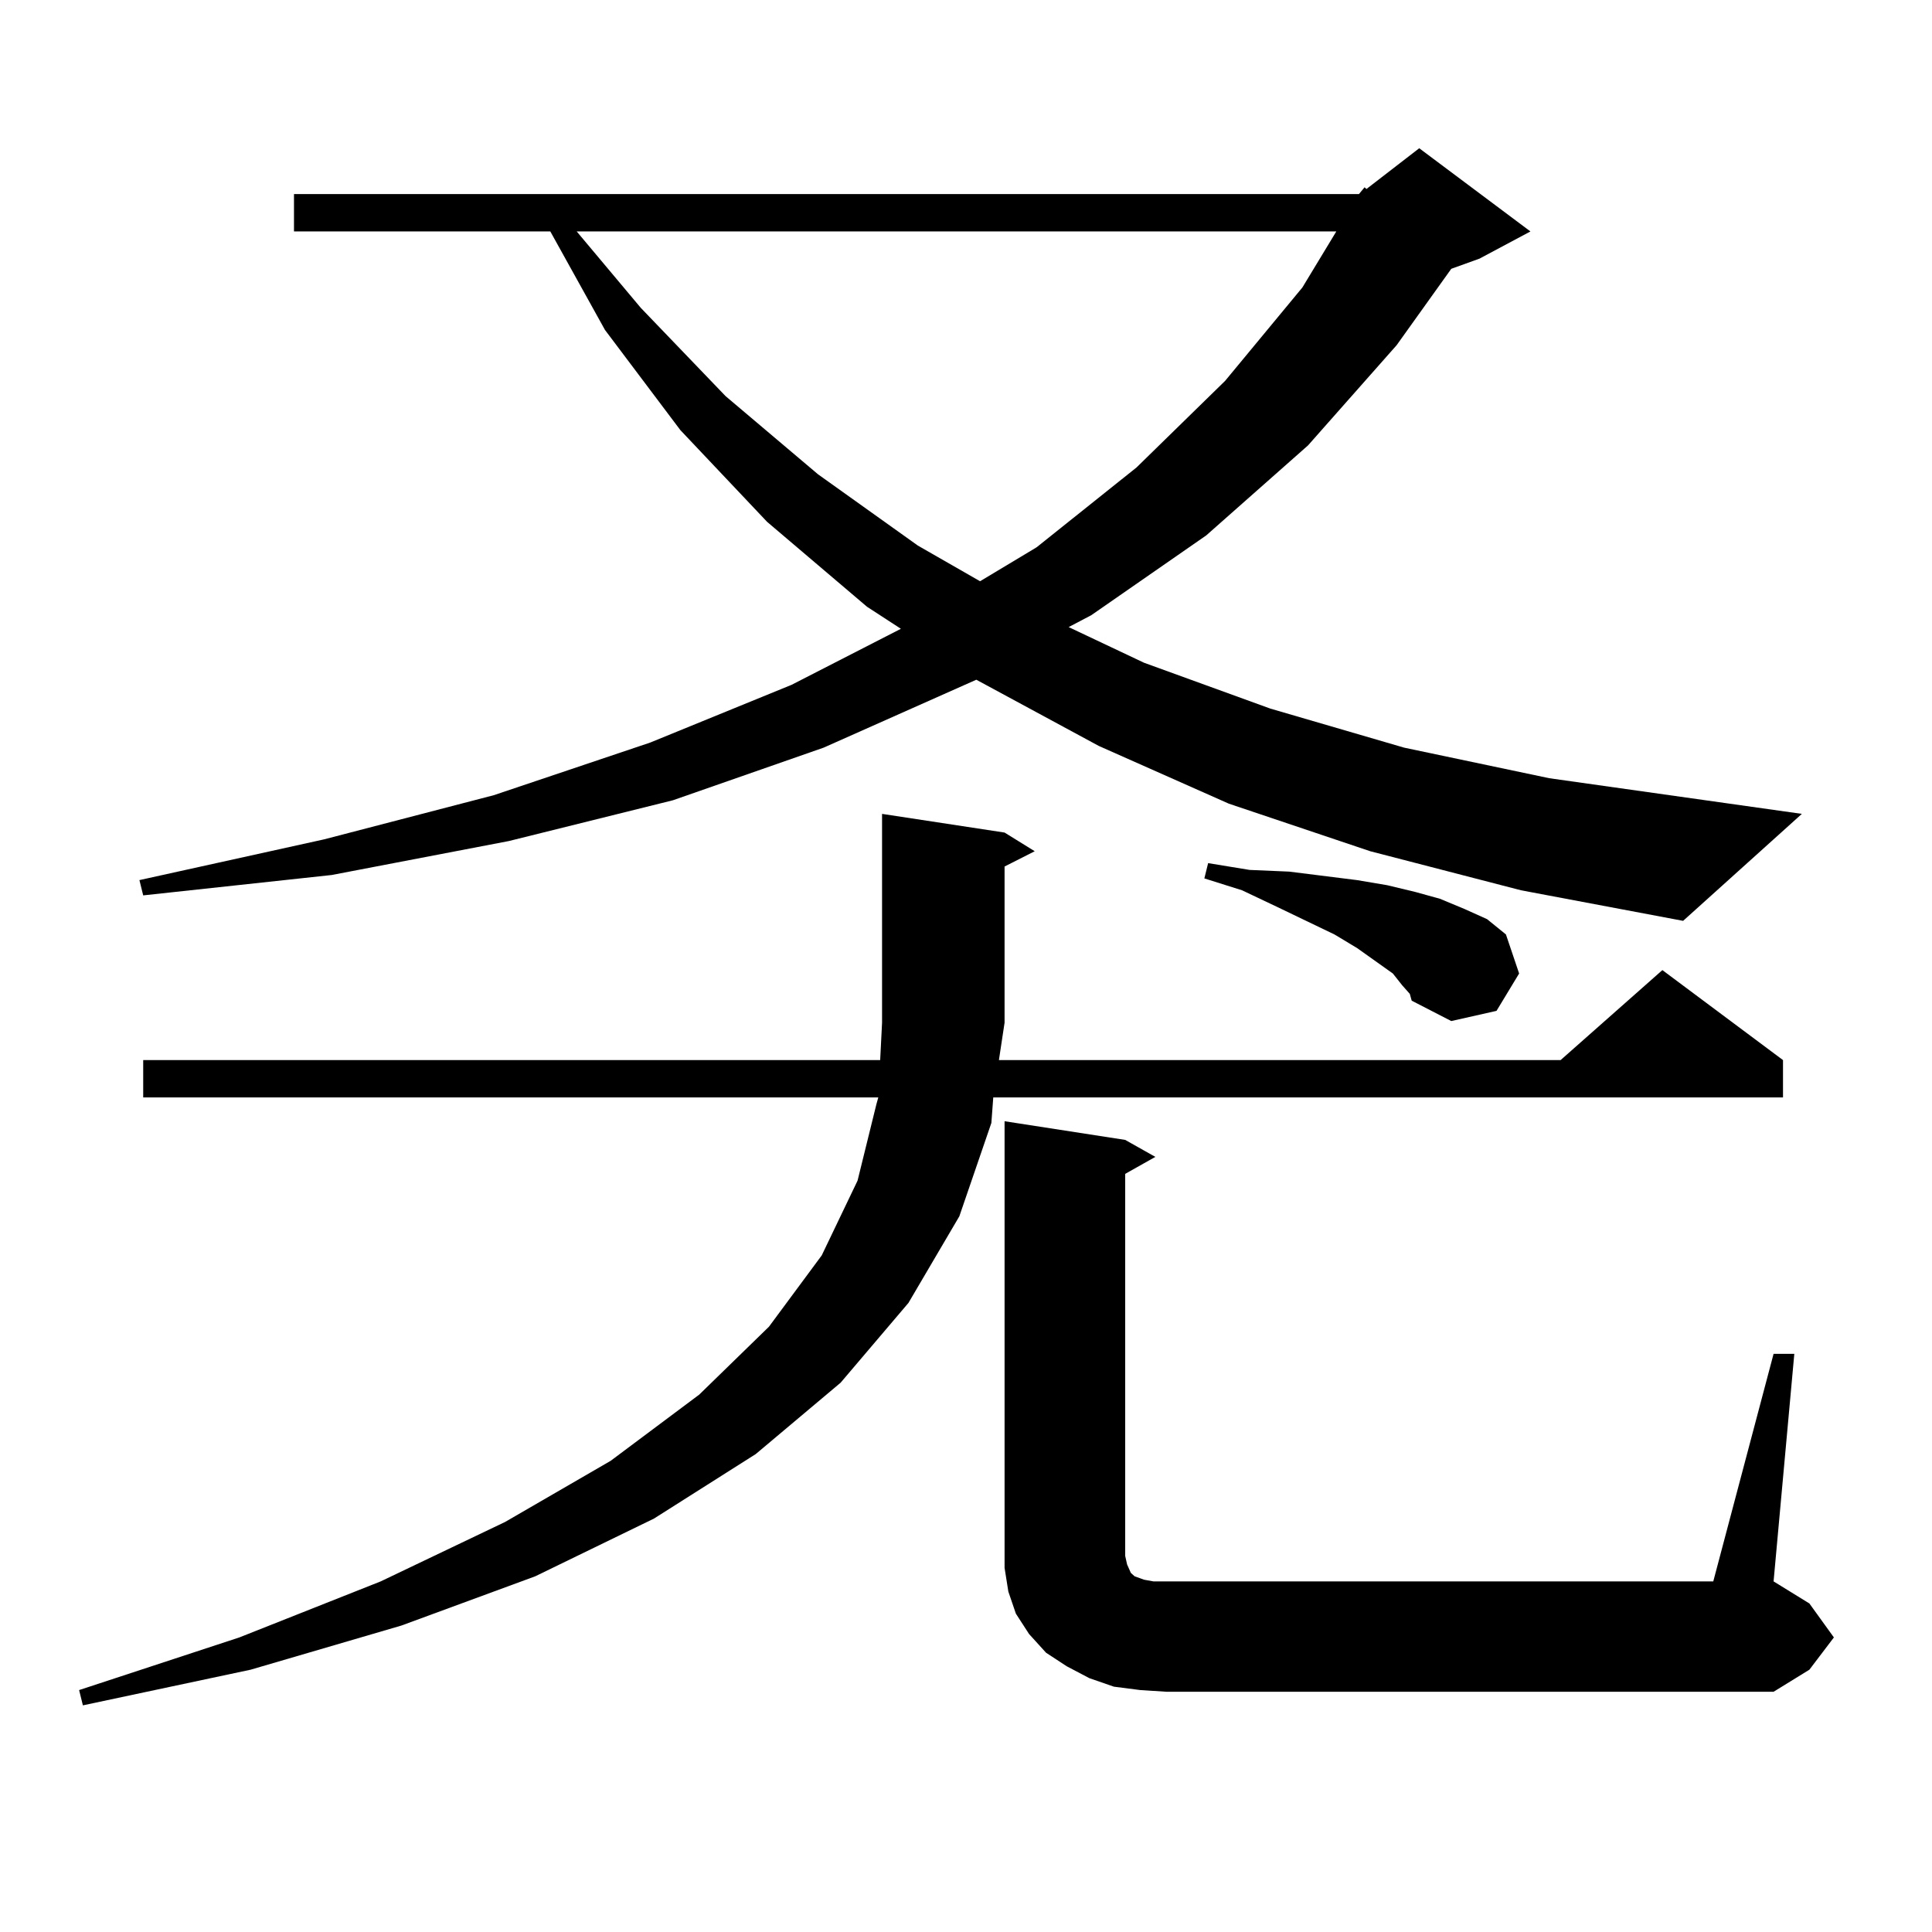
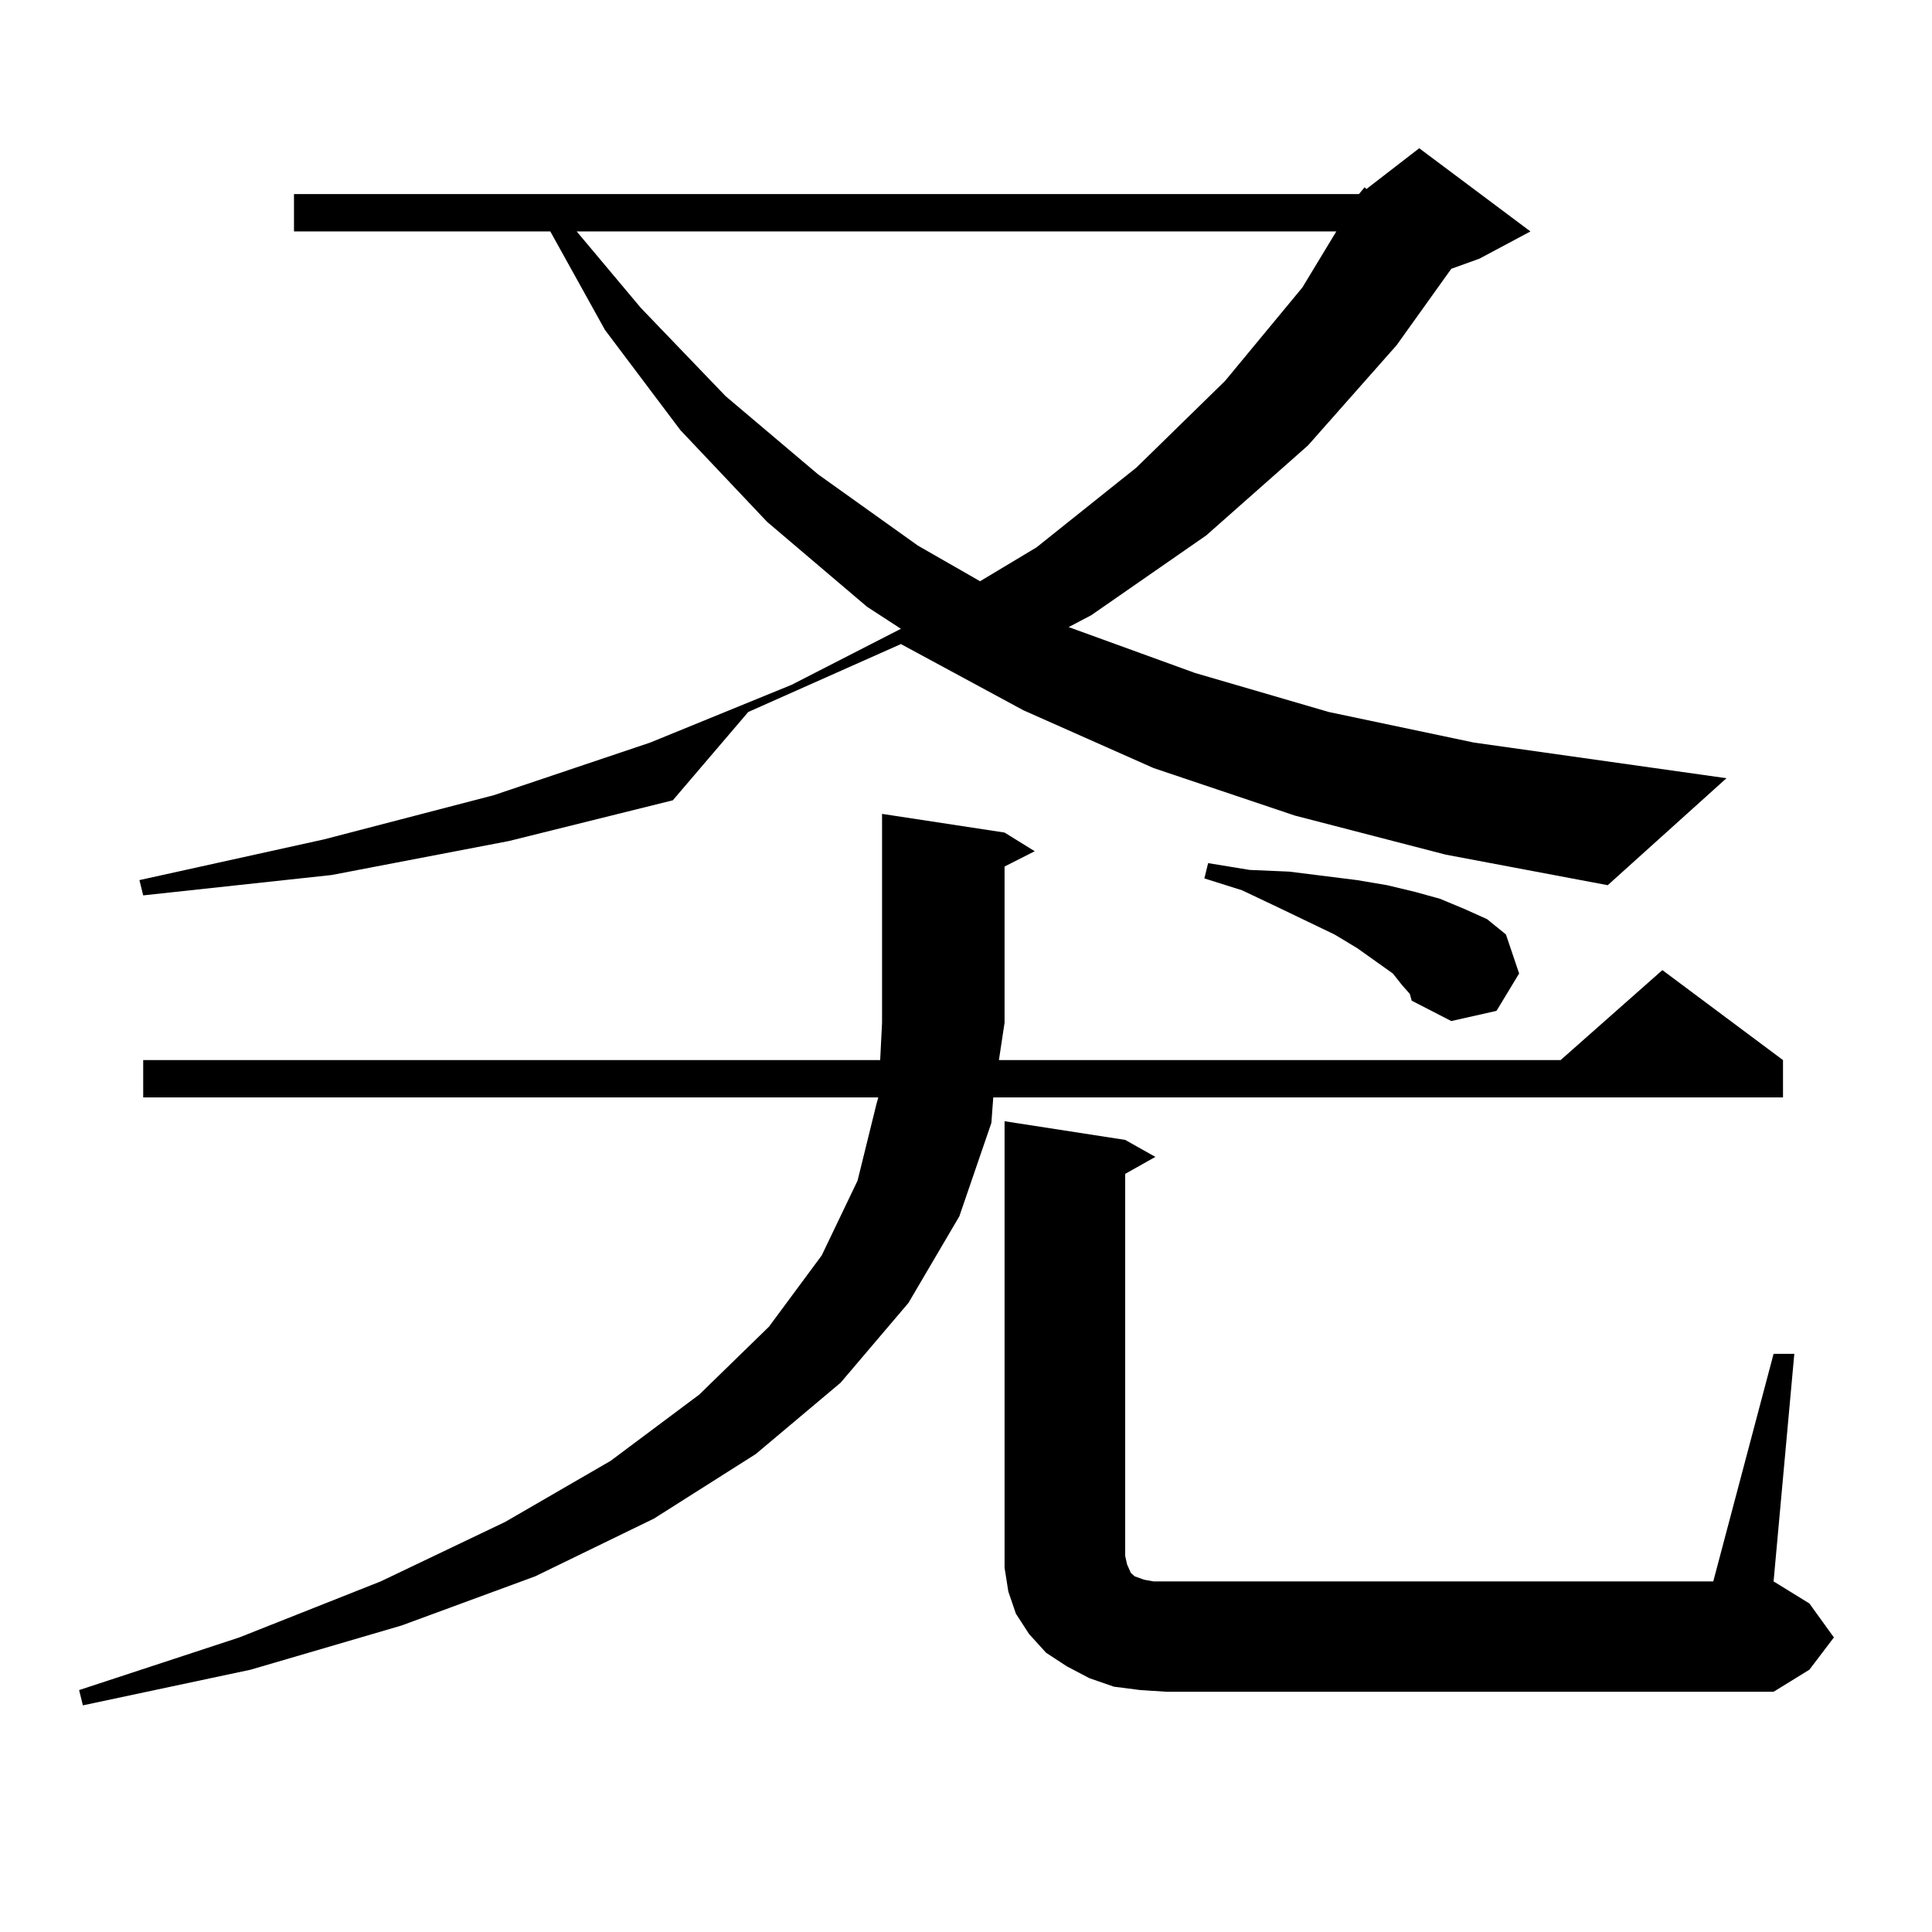
<svg xmlns="http://www.w3.org/2000/svg" version="1.1" id="图层_1" x="0px" y="0px" width="1000px" height="1000px" viewBox="0 0 1000 1000" enable-background="new 0 0 1000 1000" xml:space="preserve">
-   <path d="M519.963,430.93l15.609,9.668l-15.609,7.91v80.859l-2.927,19.336h290.725l52.682-46.582l62.438,46.582v19.336H514.109  l-0.976,13.184l-16.585,48.34l-26.341,44.824l-35.121,41.309l-43.901,36.914l-52.682,33.398l-61.462,29.883l-69.266,25.488  l-78.047,22.852l-86.827,18.457l-1.951-7.91l82.925-27.246l73.169-29.004l64.388-30.762l54.633-31.641l45.853-34.277l36.097-35.156  l27.316-36.914l18.536-38.672l9.756-39.551l0.976-3.516H74.121v-19.336h381.454l0.976-19.336V421.262L519.963,430.93z   M703.373,100.461l2.927-3.516l0.976,0.879l27.316-21.094l57.56,43.066l-26.341,14.063l-14.634,5.273l-28.292,39.551l-45.853,51.855  l-52.682,46.582L564.84,318.43l-11.707,6.152l39.023,18.457l65.364,23.73l69.267,20.215l75.12,15.82l130.729,18.457l-61.462,55.371  l-83.9-15.82l-78.047-20.215l-73.169-24.609l-67.315-29.883l-63.413-34.277l-79.022,35.156L348.26,414.23l-84.876,21.094  l-91.705,17.578l-97.559,10.547l-1.951-7.91l95.607-21.094l87.802-22.852l80.974-27.246l73.169-29.883l56.584-29.004l-17.561-11.426  l-51.706-43.945l-44.877-47.461l-39.023-51.855l-28.292-50.977H152.167v-19.336H703.373z M298.505,119.797l33.17,39.551  l43.901,45.703l47.804,40.43l51.706,36.914l32.194,18.457l29.268-17.578l51.706-41.309l45.853-44.824l39.999-48.34l17.561-29.004  H298.505z M918.002,700.754h10.731l-10.731,117.773l18.536,11.426l12.683,17.578l-12.683,16.699l-18.536,11.426H603.863  l-13.658-0.879l-13.658-1.758l-12.683-4.395l-11.707-6.152l-10.731-7.031l-8.78-9.668l-6.829-10.547l-3.902-11.426l-1.951-12.305  V800.07V580.344l62.438,9.668l15.609,8.789L582.4,607.59v197.754l0.976,4.395l1.951,4.395l1.951,1.758l4.878,1.758l4.878,0.879  h6.829h282.92L918.002,700.754z M725.812,510.031l-4.878-6.152l-18.536-13.184l-11.707-7.031l-29.268-14.063l-18.536-8.789  l-19.512-6.152l1.951-7.91l21.463,3.516l20.487,0.879l35.121,4.395l15.609,2.637l14.634,3.516l12.683,3.516l12.683,5.273  l11.707,5.273l9.756,7.91l6.829,20.215l-11.707,19.336l-23.414,5.273l-20.487-10.547l-0.976-3.516L725.812,510.031z" />
+   <path d="M519.963,430.93l15.609,9.668l-15.609,7.91v80.859l-2.927,19.336h290.725l52.682-46.582l62.438,46.582v19.336H514.109  l-0.976,13.184l-16.585,48.34l-26.341,44.824l-35.121,41.309l-43.901,36.914l-52.682,33.398l-61.462,29.883l-69.266,25.488  l-78.047,22.852l-86.827,18.457l-1.951-7.91l82.925-27.246l73.169-29.004l64.388-30.762l54.633-31.641l45.853-34.277l36.097-35.156  l27.316-36.914l18.536-38.672l9.756-39.551l0.976-3.516H74.121v-19.336h381.454l0.976-19.336V421.262L519.963,430.93z   M703.373,100.461l2.927-3.516l0.976,0.879l27.316-21.094l57.56,43.066l-26.341,14.063l-14.634,5.273l-28.292,39.551l-45.853,51.855  l-52.682,46.582L564.84,318.43l-11.707,6.152l65.364,23.73l69.267,20.215l75.12,15.82l130.729,18.457l-61.462,55.371  l-83.9-15.82l-78.047-20.215l-73.169-24.609l-67.315-29.883l-63.413-34.277l-79.022,35.156L348.26,414.23l-84.876,21.094  l-91.705,17.578l-97.559,10.547l-1.951-7.91l95.607-21.094l87.802-22.852l80.974-27.246l73.169-29.883l56.584-29.004l-17.561-11.426  l-51.706-43.945l-44.877-47.461l-39.023-51.855l-28.292-50.977H152.167v-19.336H703.373z M298.505,119.797l33.17,39.551  l43.901,45.703l47.804,40.43l51.706,36.914l32.194,18.457l29.268-17.578l51.706-41.309l45.853-44.824l39.999-48.34l17.561-29.004  H298.505z M918.002,700.754h10.731l-10.731,117.773l18.536,11.426l12.683,17.578l-12.683,16.699l-18.536,11.426H603.863  l-13.658-0.879l-13.658-1.758l-12.683-4.395l-11.707-6.152l-10.731-7.031l-8.78-9.668l-6.829-10.547l-3.902-11.426l-1.951-12.305  V800.07V580.344l62.438,9.668l15.609,8.789L582.4,607.59v197.754l0.976,4.395l1.951,4.395l1.951,1.758l4.878,1.758l4.878,0.879  h6.829h282.92L918.002,700.754z M725.812,510.031l-4.878-6.152l-18.536-13.184l-11.707-7.031l-29.268-14.063l-18.536-8.789  l-19.512-6.152l1.951-7.91l21.463,3.516l20.487,0.879l35.121,4.395l15.609,2.637l14.634,3.516l12.683,3.516l12.683,5.273  l11.707,5.273l9.756,7.91l6.829,20.215l-11.707,19.336l-23.414,5.273l-20.487-10.547l-0.976-3.516L725.812,510.031z" />
</svg>